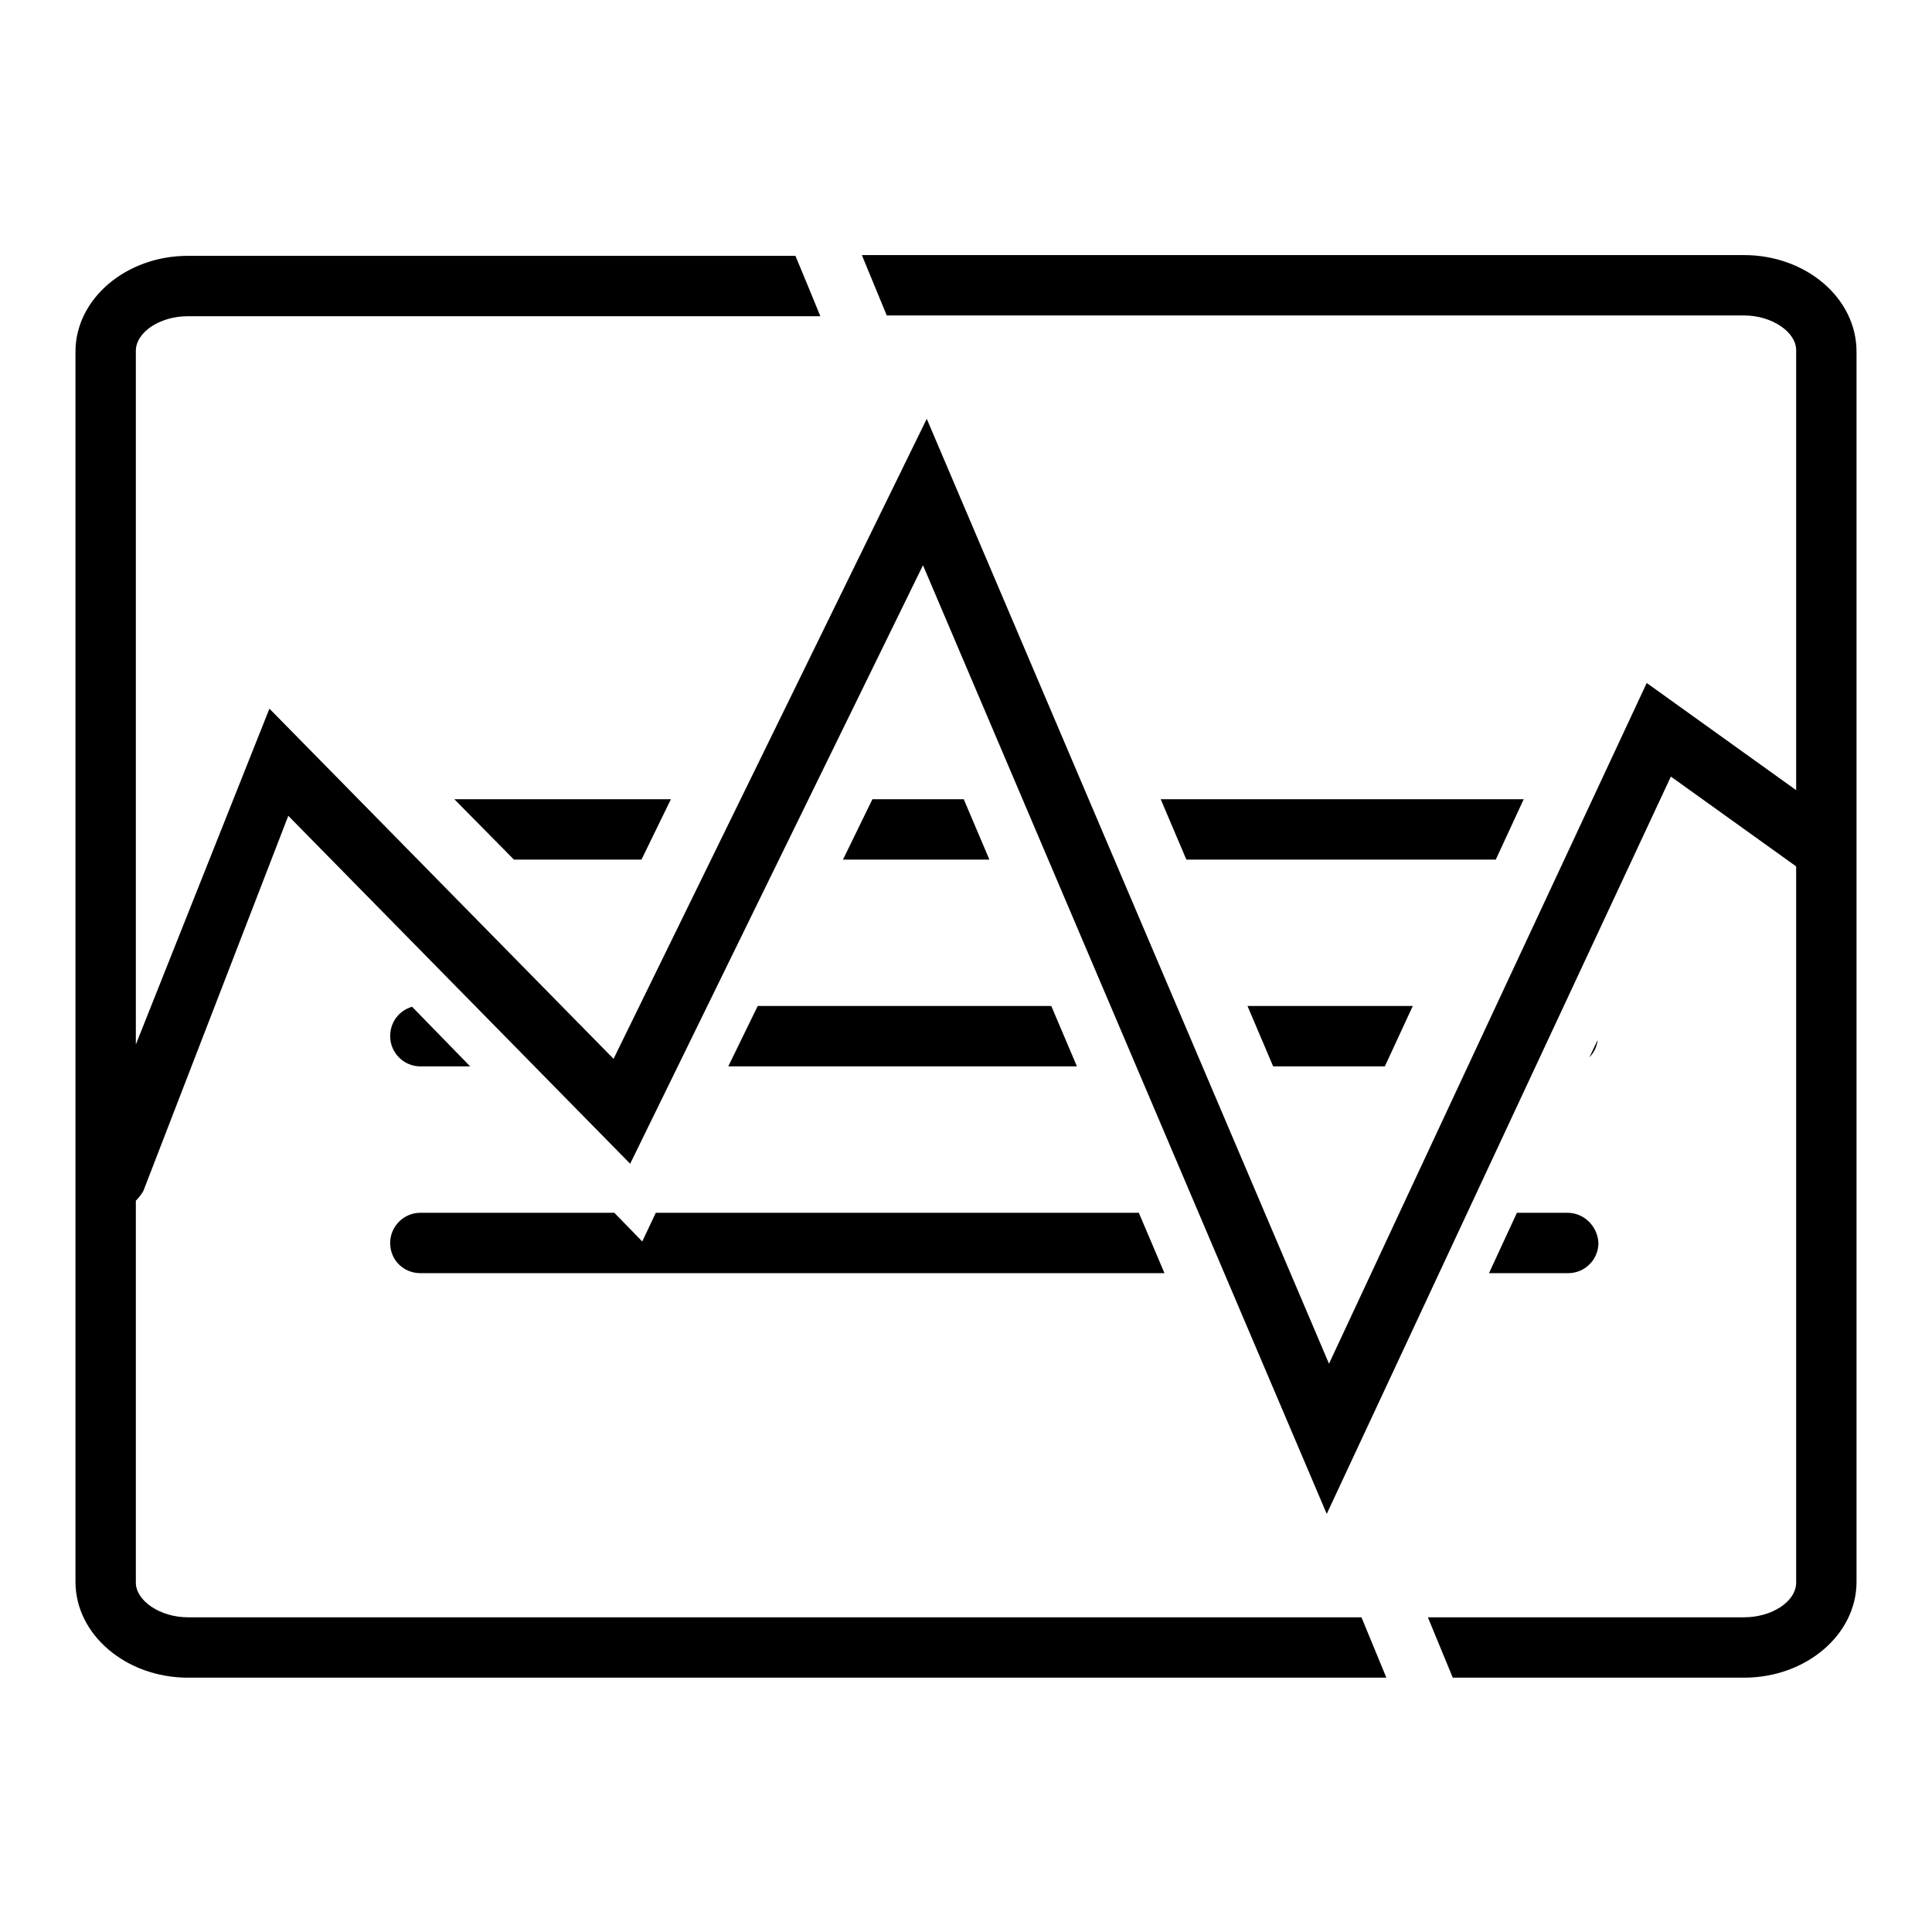
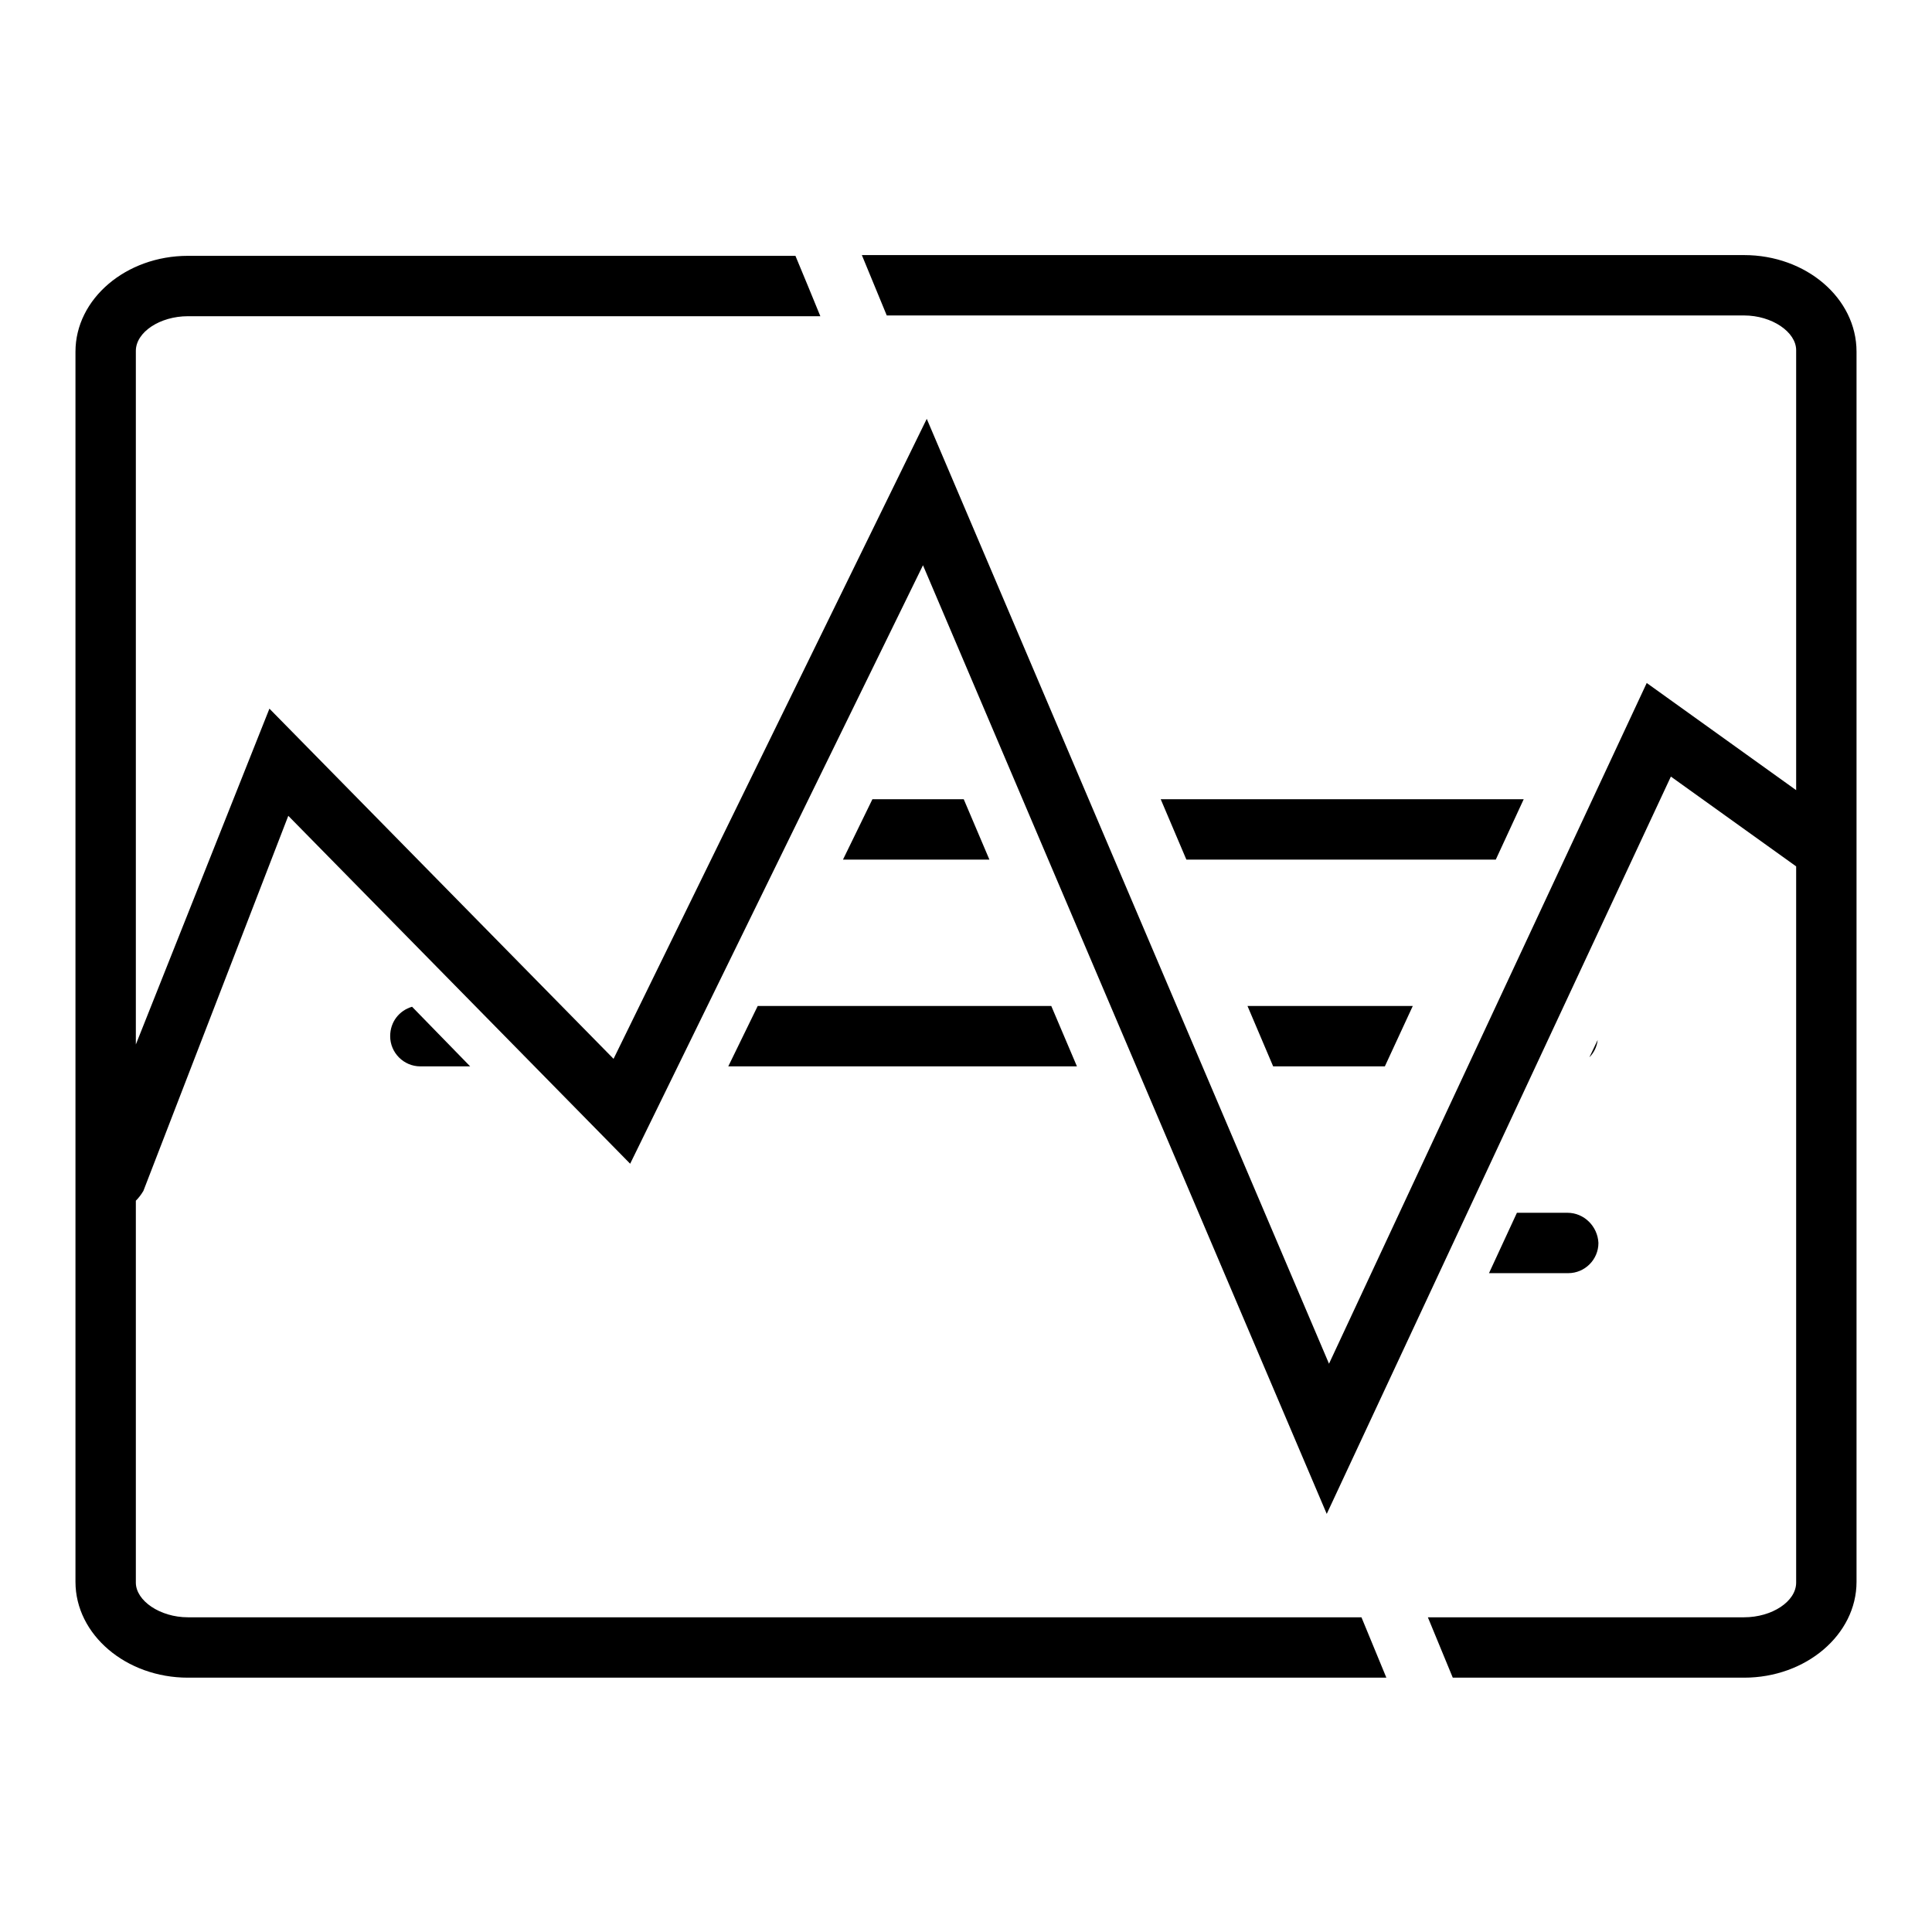
<svg xmlns="http://www.w3.org/2000/svg" version="1.1" x="0px" y="0px" viewBox="0 0 256 256" enable-background="new 0 0 256 256" xml:space="preserve">
  <g>
    <g>
      <path fill="#000000" d="M207.7,160.7H201l-3.7,8h10.5c2.2,0,4-1.8,4-4C211.7,162.5,209.9,160.7,207.7,160.7z" />
-       <path fill="#000000" d="M55.7,168.7h98.6l-3.4-8h-64l-1.8,3.8l-3.7-3.8H55.7c-2.2,0-4,1.8-4,4C51.7,167,53.5,168.7,55.7,168.7z" />
      <path fill="#000000" d="M183.5,141.3l3.7-8h-21.9l3.4,8H183.5z" />
      <path fill="#000000" d="M55.7,141.3h6.6l-7.7-7.9c-1.7,0.5-2.9,2-2.9,3.9C51.7,139.5,53.5,141.3,55.7,141.3z" />
      <path fill="#000000" d="M96.5,141.3h46.2l-3.4-8h-38.9L96.5,141.3z" />
      <path fill="#000000" d="M211.7,137.8l-1.1,2.3C211.2,139.5,211.6,138.7,211.7,137.8z" />
-       <path fill="#000000" d="M85,113.9l3.9-8H60.2l7.9,8H85z" />
      <path fill="#000000" d="M115.6,105.9l-3.9,8h19.4l-3.4-8H115.6z" />
      <path fill="#000000" d="M201.9,105.9h-48.1l3.4,8h41L201.9,105.9z" />
      <path fill="#000000" d="M231.1,33.8H114.2l0,0l0,0l3.3,8l0,0h113.6c3.7,0,6.9,2.2,6.9,4.6v58.3l-19.8-14.2l-42.1,90.2L122.8,55.5l-41.5,84.8L35.7,93.9L18,138.4V46.5c0-2.5,3.2-4.6,6.9-4.6h83.8l-1.6-3.9l-1.7-4.1H24.9c-8.2,0-14.9,5.7-14.9,12.7v163c0,7,6.7,12.7,14.9,12.7h158.8l-3.3-8H24.9c-3.7,0-6.9-2.2-6.9-4.6v-50.6c0.4-0.4,0.7-0.8,1-1.3l19.2-49.7l45.3,46.1l38.8-79.3l53.5,125.7l45.6-97.7l16.6,11.9v94.9c0,2.5-3.2,4.6-6.9,4.6h-41.9l3.3,8h38.6c8.2,0,14.9-5.7,14.9-12.7v-163C246,39.5,239.3,33.8,231.1,33.8z" />
    </g>
  </g>
</svg>